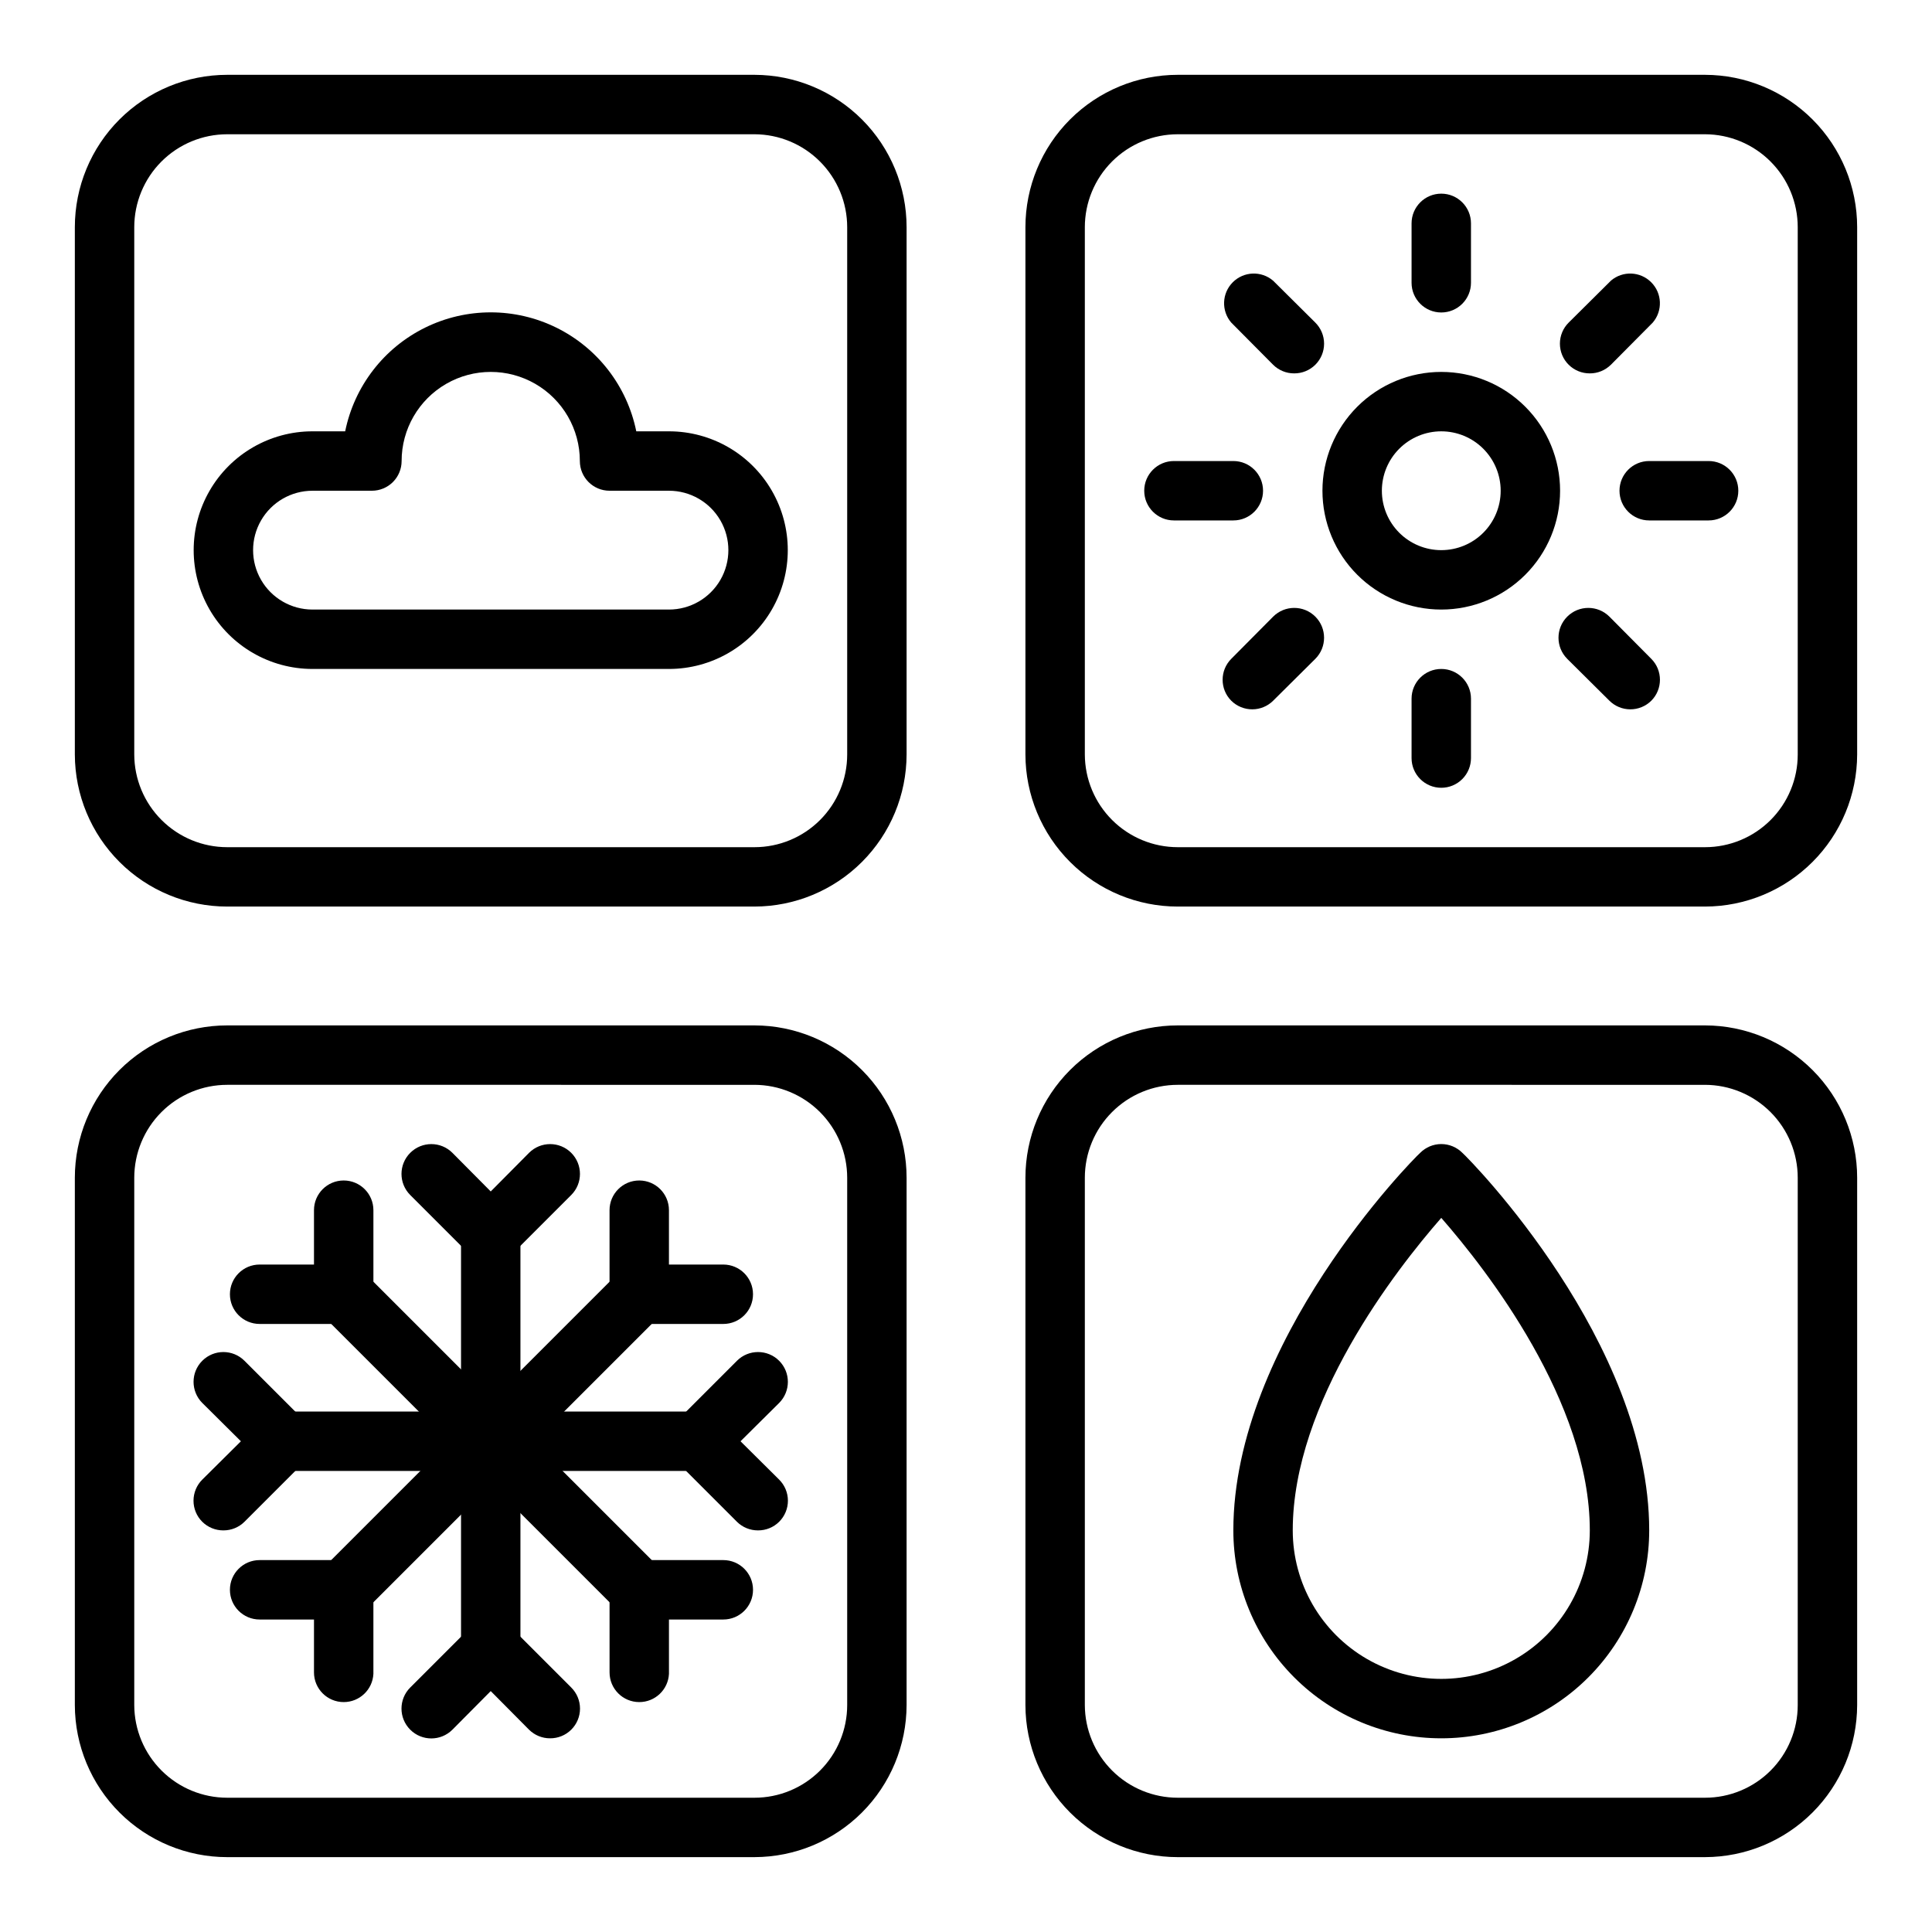
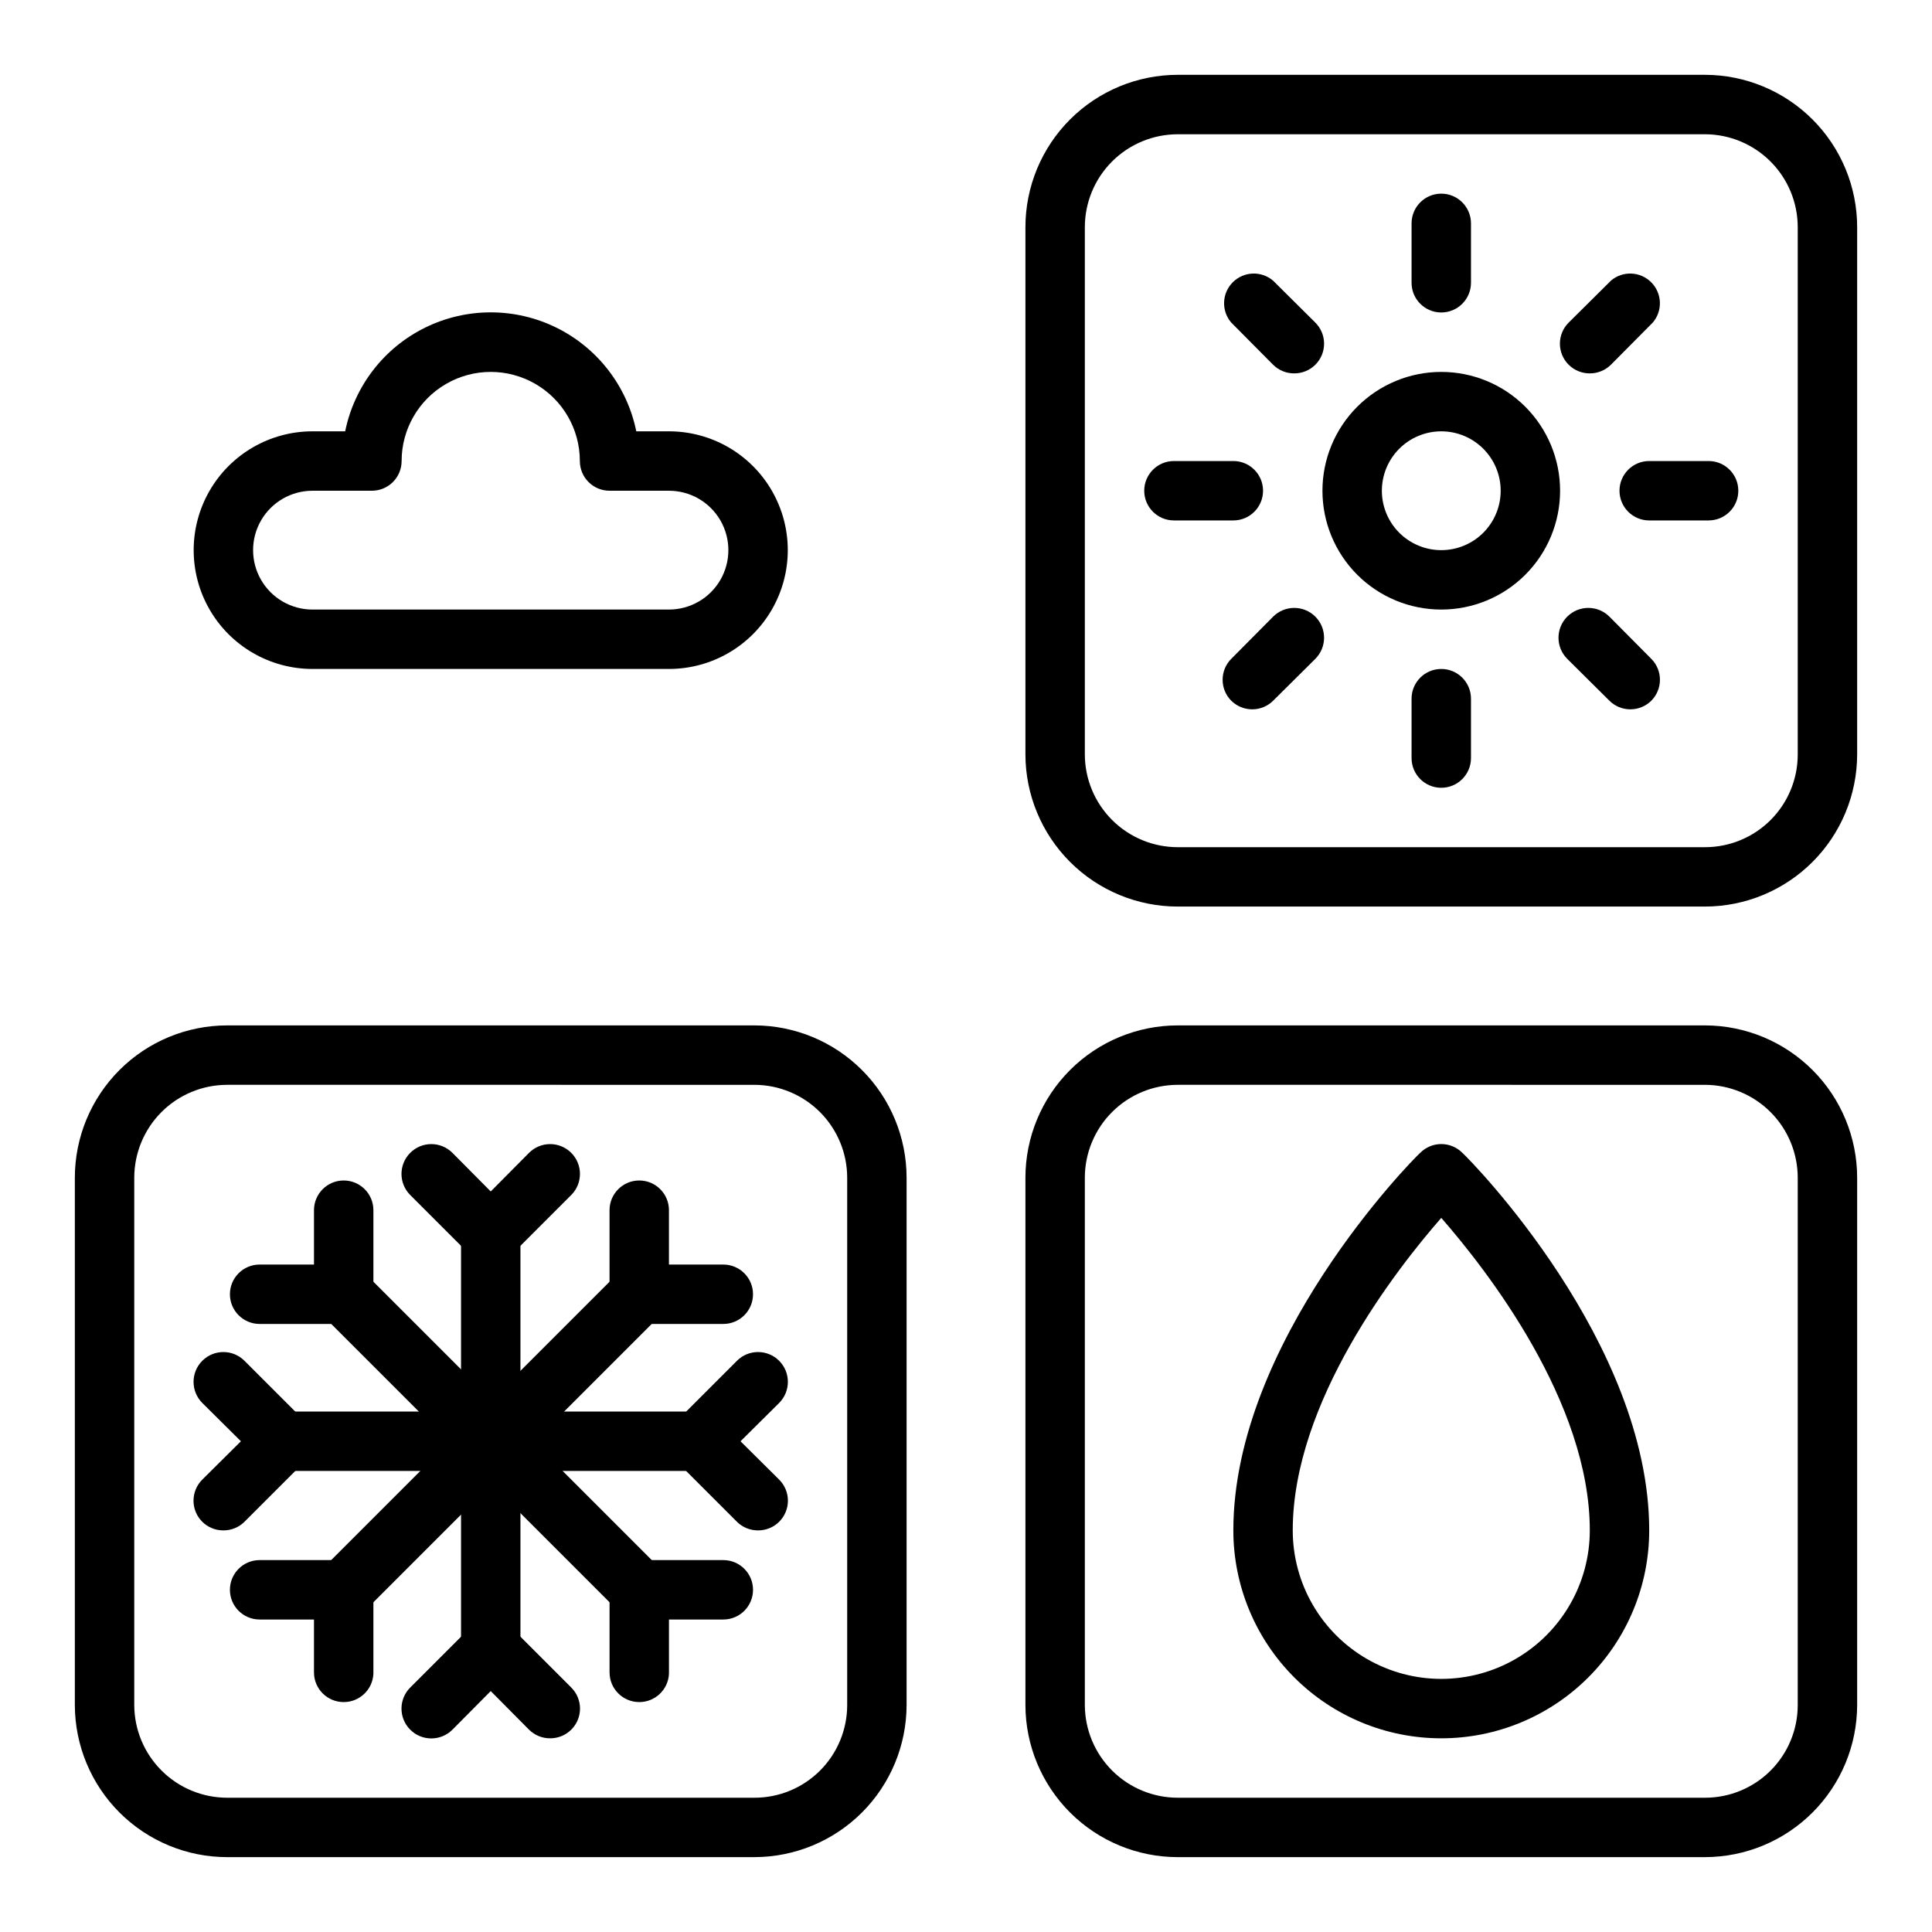
<svg xmlns="http://www.w3.org/2000/svg" fill="#000000" width="800px" height="800px" version="1.1" viewBox="144 144 512 512">
  <g>
-     <path d="m343.95 384.25h-139.73c-10.699 0-20.957-4.242-28.527-11.801-7.574-7.555-11.836-17.809-11.859-28.504v-139.73c0-10.711 4.258-20.984 11.828-28.559 7.574-7.57 17.848-11.828 28.559-11.828h139.73c10.695 0.023 20.949 4.285 28.504 11.859 7.559 7.57 11.801 17.828 11.801 28.527v139.73c-0.02 10.684-4.273 20.922-11.828 28.477-7.555 7.555-17.793 11.809-28.477 11.828zm-139.73-204.67c-6.535 0-12.805 2.598-17.426 7.215-4.617 4.621-7.215 10.891-7.215 17.426v139.73c0.02 6.523 2.625 12.77 7.246 17.371 4.617 4.606 10.871 7.191 17.395 7.191h139.73c6.516 0 12.762-2.59 17.367-7.195 4.606-4.606 7.195-10.852 7.195-17.367v-139.73c0-6.523-2.586-12.777-7.191-17.395-4.602-4.621-10.848-7.227-17.371-7.246z" />
    <path d="m595.86 384.25h-139.73c-10.695 0-20.957-4.242-28.527-11.801-7.57-7.555-11.836-17.809-11.855-28.504v-139.73c0-10.711 4.254-20.984 11.828-28.559 7.574-7.57 17.844-11.828 28.555-11.828h139.73c10.695 0.023 20.945 4.285 28.504 11.859 7.555 7.57 11.801 17.828 11.801 28.527v139.73c-0.023 10.684-4.273 20.922-11.828 28.477-7.555 7.555-17.793 11.809-28.477 11.828zm-139.73-204.67c-6.535 0-12.801 2.598-17.422 7.215-4.621 4.621-7.215 10.891-7.215 17.426v139.73c0.02 6.523 2.625 12.77 7.242 17.371 4.621 4.606 10.875 7.191 17.395 7.191h139.73c6.512 0 12.762-2.59 17.367-7.195 4.606-4.606 7.191-10.852 7.191-17.367v-139.73c0-6.523-2.582-12.777-7.188-17.395-4.606-4.621-10.852-7.227-17.371-7.246z" />
    <path d="m343.95 636.16h-139.73c-10.699 0-20.957-4.246-28.527-11.801-7.574-7.559-11.836-17.809-11.859-28.504v-139.73c0-10.711 4.258-20.98 11.828-28.555 7.574-7.574 17.848-11.828 28.559-11.828h139.73c10.695 0.02 20.949 4.285 28.504 11.855 7.559 7.57 11.801 17.832 11.801 28.527v139.73c-0.02 10.684-4.273 20.922-11.828 28.477-7.555 7.555-17.793 11.805-28.477 11.828zm-139.73-204.67c-6.535 0-12.805 2.594-17.426 7.215-4.617 4.621-7.215 10.887-7.215 17.422v139.73c0.02 6.519 2.625 12.766 7.246 17.371 4.617 4.606 10.871 7.188 17.395 7.188h139.73c6.516 0 12.762-2.586 17.367-7.191 4.606-4.606 7.195-10.855 7.195-17.367v-139.73c0-6.519-2.586-12.773-7.191-17.395-4.602-4.617-10.848-7.223-17.371-7.242z" />
    <path d="m595.86 636.16h-139.73c-10.695 0-20.957-4.246-28.527-11.801-7.57-7.559-11.836-17.809-11.855-28.504v-139.73c0-10.711 4.254-20.98 11.828-28.555 7.574-7.574 17.844-11.828 28.555-11.828h139.73c10.695 0.02 20.945 4.285 28.504 11.855 7.555 7.57 11.801 17.832 11.801 28.527v139.73c-0.023 10.684-4.273 20.922-11.828 28.477-7.555 7.555-17.793 11.805-28.477 11.828zm-139.73-204.67c-6.535 0-12.801 2.594-17.422 7.215s-7.215 10.887-7.215 17.422v139.73c0.02 6.519 2.625 12.766 7.242 17.371 4.621 4.606 10.875 7.188 17.395 7.188h139.73c6.512 0 12.762-2.586 17.367-7.191 4.606-4.606 7.191-10.855 7.191-17.367v-139.73c0-6.519-2.582-12.773-7.188-17.395-4.606-4.617-10.852-7.223-17.371-7.242z" />
    <path d="m321.28 321.28h-94.465c-11.25 0-21.645-6-27.27-15.742-5.625-9.742-5.625-21.746 0-31.488s16.02-15.746 27.27-15.746h8.66c2.43-11.953 10.262-22.109 21.211-27.492 10.949-5.379 23.773-5.379 34.723 0 10.949 5.383 18.785 15.539 21.211 27.492h8.66c11.25 0 21.645 6.004 27.27 15.746s5.625 21.746 0 31.488c-5.625 9.742-16.02 15.742-27.27 15.742zm-94.465-47.23c-5.625 0-10.82 3-13.633 7.871-2.812 4.871-2.812 10.871 0 15.746 2.812 4.871 8.008 7.871 13.633 7.871h94.465c5.625 0 10.824-3 13.637-7.871 2.812-4.875 2.812-10.875 0-15.746-2.812-4.871-8.012-7.871-13.637-7.871h-15.742c-4.348 0-7.871-3.523-7.871-7.871 0-8.438-4.504-16.234-11.809-20.453-7.309-4.219-16.309-4.219-23.617 0-7.309 4.219-11.809 12.016-11.809 20.453 0 2.086-0.828 4.09-2.305 5.566-1.477 1.473-3.481 2.305-5.566 2.305z" />
    <path d="m525.95 305.54c-8.348 0-16.359-3.32-22.266-9.223-5.902-5.906-9.223-13.914-9.223-22.266s3.32-16.359 9.223-22.266c5.906-5.906 13.918-9.223 22.266-9.223 8.352 0 16.363 3.316 22.266 9.223 5.906 5.906 9.223 13.914 9.223 22.266s-3.316 16.359-9.223 22.266c-5.902 5.902-13.914 9.223-22.266 9.223zm0-47.23v-0.004c-4.176 0-8.18 1.66-11.133 4.613-2.949 2.953-4.609 6.957-4.609 11.133s1.66 8.18 4.609 11.133c2.953 2.953 6.957 4.609 11.133 4.609s8.184-1.656 11.133-4.609c2.953-2.953 4.613-6.957 4.613-11.133s-1.66-8.18-4.613-11.133c-2.949-2.953-6.957-4.613-11.133-4.613z" />
    <path d="m525.95 226.81c-4.348 0-7.871-3.523-7.871-7.871v-15.742c0-4.348 3.523-7.875 7.871-7.875 4.348 0 7.875 3.527 7.875 7.875v15.742c0 2.09-0.832 4.09-2.309 5.566-1.477 1.477-3.477 2.305-5.566 2.305z" />
    <path d="m525.95 352.77c-4.348 0-7.871-3.523-7.871-7.871v-15.746c0-4.348 3.523-7.871 7.871-7.871 4.348 0 7.875 3.523 7.875 7.871v15.746c0 2.086-0.832 4.09-2.309 5.566-1.477 1.477-3.477 2.305-5.566 2.305z" />
    <path d="m565.31 242.95c-2.094 0.012-4.106-0.812-5.59-2.285-1.492-1.477-2.328-3.488-2.328-5.59 0-2.098 0.836-4.109 2.328-5.586l11.18-11.098-0.004-0.004c3.125-2.676 7.781-2.496 10.688 0.414 2.91 2.906 3.09 7.562 0.414 10.688l-11.098 11.18-0.004-0.004c-1.484 1.473-3.496 2.297-5.586 2.285z" />
    <path d="m475.89 331.98c-2.094 0.012-4.106-0.809-5.59-2.281-3.055-3.07-3.055-8.031 0-11.102l11.098-11.18c3.086-3.086 8.094-3.086 11.18 0 3.086 3.09 3.086 8.094 0 11.18l-11.18 11.098v0.004c-1.465 1.453-3.445 2.273-5.508 2.281z" />
    <path d="m596.8 281.92h-15.746c-4.348 0-7.871-3.523-7.871-7.871s3.523-7.871 7.871-7.871h15.746c4.348 0 7.871 3.523 7.871 7.871s-3.523 7.871-7.871 7.871z" />
    <path d="m470.85 281.92h-15.746c-4.348 0-7.871-3.523-7.871-7.871s3.523-7.871 7.871-7.871h15.746c4.348 0 7.871 3.523 7.871 7.871s-3.523 7.871-7.871 7.871z" />
    <path d="m576.02 331.98c-2.062-0.008-4.043-0.828-5.508-2.281l-11.18-11.098v-0.004c-3.086-3.086-3.086-8.09 0-11.18 3.086-3.086 8.09-3.086 11.18 0l11.098 11.18c3.055 3.07 3.055 8.031 0 11.102-1.484 1.473-3.496 2.293-5.59 2.281z" />
    <path d="m486.98 242.95c-2.094 0.012-4.106-0.812-5.59-2.285l-11.098-11.18v0.004c-2.676-3.125-2.496-7.781 0.41-10.688 2.91-2.91 7.566-3.09 10.688-0.414l11.18 11.098v0.004c1.488 1.477 2.328 3.488 2.328 5.586 0 2.102-0.84 4.113-2.328 5.59-1.484 1.473-3.496 2.297-5.59 2.285z" />
    <path d="m274.05 588.93c-4.348 0-7.871-3.523-7.871-7.871v-110.21c0-4.348 3.523-7.871 7.871-7.871s7.871 3.523 7.871 7.871v110.21c0 2.09-0.828 4.09-2.305 5.566-1.477 1.477-3.481 2.305-5.566 2.305z" />
    <path d="m274.05 478.72c-2.094 0.012-4.106-0.809-5.59-2.281l-15.742-15.742v-0.004c-3.09-3.086-3.09-8.09 0-11.18 3.086-3.086 8.09-3.086 11.176 0l10.156 10.234 10.156-10.234h-0.004c3.09-3.086 8.094-3.086 11.18 0 3.086 3.09 3.086 8.094 0 11.18l-15.742 15.742v0.004c-1.488 1.473-3.5 2.293-5.59 2.281z" />
    <path d="m289.79 604.67c-2.09 0.012-4.102-0.809-5.59-2.285l-10.152-10.23-10.156 10.234v-0.004c-3.086 3.09-8.09 3.09-11.176 0-3.09-3.086-3.09-8.09 0-11.176l15.742-15.742v-0.004c1.477-1.488 3.488-2.328 5.59-2.328 2.098 0 4.109 0.84 5.59 2.328l15.742 15.742v0.004c1.492 1.477 2.328 3.488 2.328 5.59 0 2.098-0.836 4.109-2.328 5.586-1.484 1.477-3.496 2.297-5.59 2.285z" />
    <path d="m235.08 573.18c-2.09 0.012-4.102-0.809-5.586-2.285-1.492-1.477-2.332-3.488-2.332-5.586 0-2.102 0.84-4.113 2.332-5.59l77.934-77.934h-0.004c3.09-3.086 8.094-3.086 11.18 0 3.086 3.086 3.086 8.09 0 11.18l-77.934 77.934v-0.004c-1.484 1.477-3.496 2.297-5.59 2.285z" />
    <path d="m335.29 494.86h-21.883c-4.348 0-7.871-3.523-7.871-7.871v-22.277c0-4.348 3.523-7.871 7.871-7.871s7.871 3.523 7.871 7.871v14.406h14.406c4.348 0 7.871 3.523 7.871 7.871s-3.523 7.871-7.871 7.871z" />
    <path d="m235.08 595.07c-4.348 0-7.871-3.523-7.871-7.871v-14.012h-14.406c-4.348 0-7.871-3.523-7.871-7.871s3.523-7.875 7.871-7.875h22.277c2.09 0 4.09 0.832 5.566 2.309 1.477 1.477 2.309 3.477 2.309 5.566v22.277c-0.211 4.191-3.676 7.484-7.875 7.477z" />
    <path d="m329.15 533.82h-110.21c-4.348 0-7.871-3.527-7.871-7.875 0-4.348 3.523-7.871 7.871-7.871h110.21c4.348 0 7.875 3.523 7.875 7.871 0 4.348-3.527 7.875-7.875 7.875z" />
    <path d="m344.89 549.57c-2.094 0.012-4.106-0.809-5.59-2.281l-15.742-15.742v-0.004c-1.492-1.477-2.328-3.488-2.328-5.59 0-2.098 0.836-4.109 2.328-5.586l15.742-15.742v-0.004c3.086-3.086 8.094-3.086 11.18 0 3.086 3.086 3.086 8.094 0 11.18l-10.234 10.152 10.234 10.156c1.488 1.477 2.328 3.492 2.328 5.59 0 2.098-0.84 4.109-2.328 5.59-1.488 1.473-3.496 2.293-5.59 2.281z" />
    <path d="m203.2 549.57c-2.094 0.012-4.106-0.809-5.59-2.281-1.492-1.48-2.328-3.492-2.328-5.59 0-2.098 0.836-4.113 2.328-5.59l10.234-10.156-10.234-10.156v0.004c-3.086-3.086-3.086-8.094 0-11.18 3.086-3.086 8.09-3.086 11.176 0l15.746 15.746c1.488 1.477 2.328 3.488 2.328 5.586 0 2.102-0.84 4.113-2.328 5.59l-15.746 15.746c-1.484 1.473-3.496 2.293-5.586 2.281z" />
    <path d="m313.41 573.18c-2.094 0.012-4.106-0.809-5.59-2.285l-77.934-77.934v0.004c-3.086-3.09-3.086-8.094 0-11.18 3.09-3.086 8.094-3.086 11.18 0l77.934 77.934c1.488 1.477 2.328 3.488 2.328 5.59 0 2.098-0.84 4.109-2.328 5.586-1.484 1.477-3.496 2.297-5.59 2.285z" />
    <path d="m313.41 595.07c-4.348 0-7.871-3.523-7.871-7.871v-21.883c0-4.348 3.523-7.875 7.871-7.875h22.277c4.348 0 7.871 3.527 7.871 7.875s-3.523 7.871-7.871 7.871h-14.406v14.406c-0.211 4.191-3.672 7.484-7.871 7.477z" />
    <path d="m235.08 494.86h-22.277c-4.348 0-7.871-3.523-7.871-7.871s3.523-7.871 7.871-7.871h14.406v-14.406c0-4.348 3.523-7.871 7.871-7.871s7.875 3.523 7.875 7.871v22.277c0 2.086-0.832 4.09-2.309 5.566-1.477 1.477-3.477 2.305-5.566 2.305z" />
    <path d="m525.95 604.67c-14.613 0-28.629-5.805-38.961-16.141-10.336-10.332-16.141-24.352-16.141-38.965 0-49.91 47.23-98.008 49.516-100.05 1.477-1.488 3.488-2.328 5.586-2.328 2.102 0 4.113 0.84 5.59 2.328 2.285 2.047 49.516 50.148 49.516 100.05 0 14.613-5.805 28.633-16.141 38.965-10.332 10.336-24.348 16.141-38.965 16.141zm0-137.92c-12.043 13.777-39.359 48.805-39.359 82.812 0 14.062 7.504 27.055 19.68 34.086 12.18 7.031 27.184 7.031 39.363 0 12.176-7.031 19.68-20.023 19.68-34.086 0-34.008-27.316-69.035-39.363-82.812z" />
  </g>
</svg>